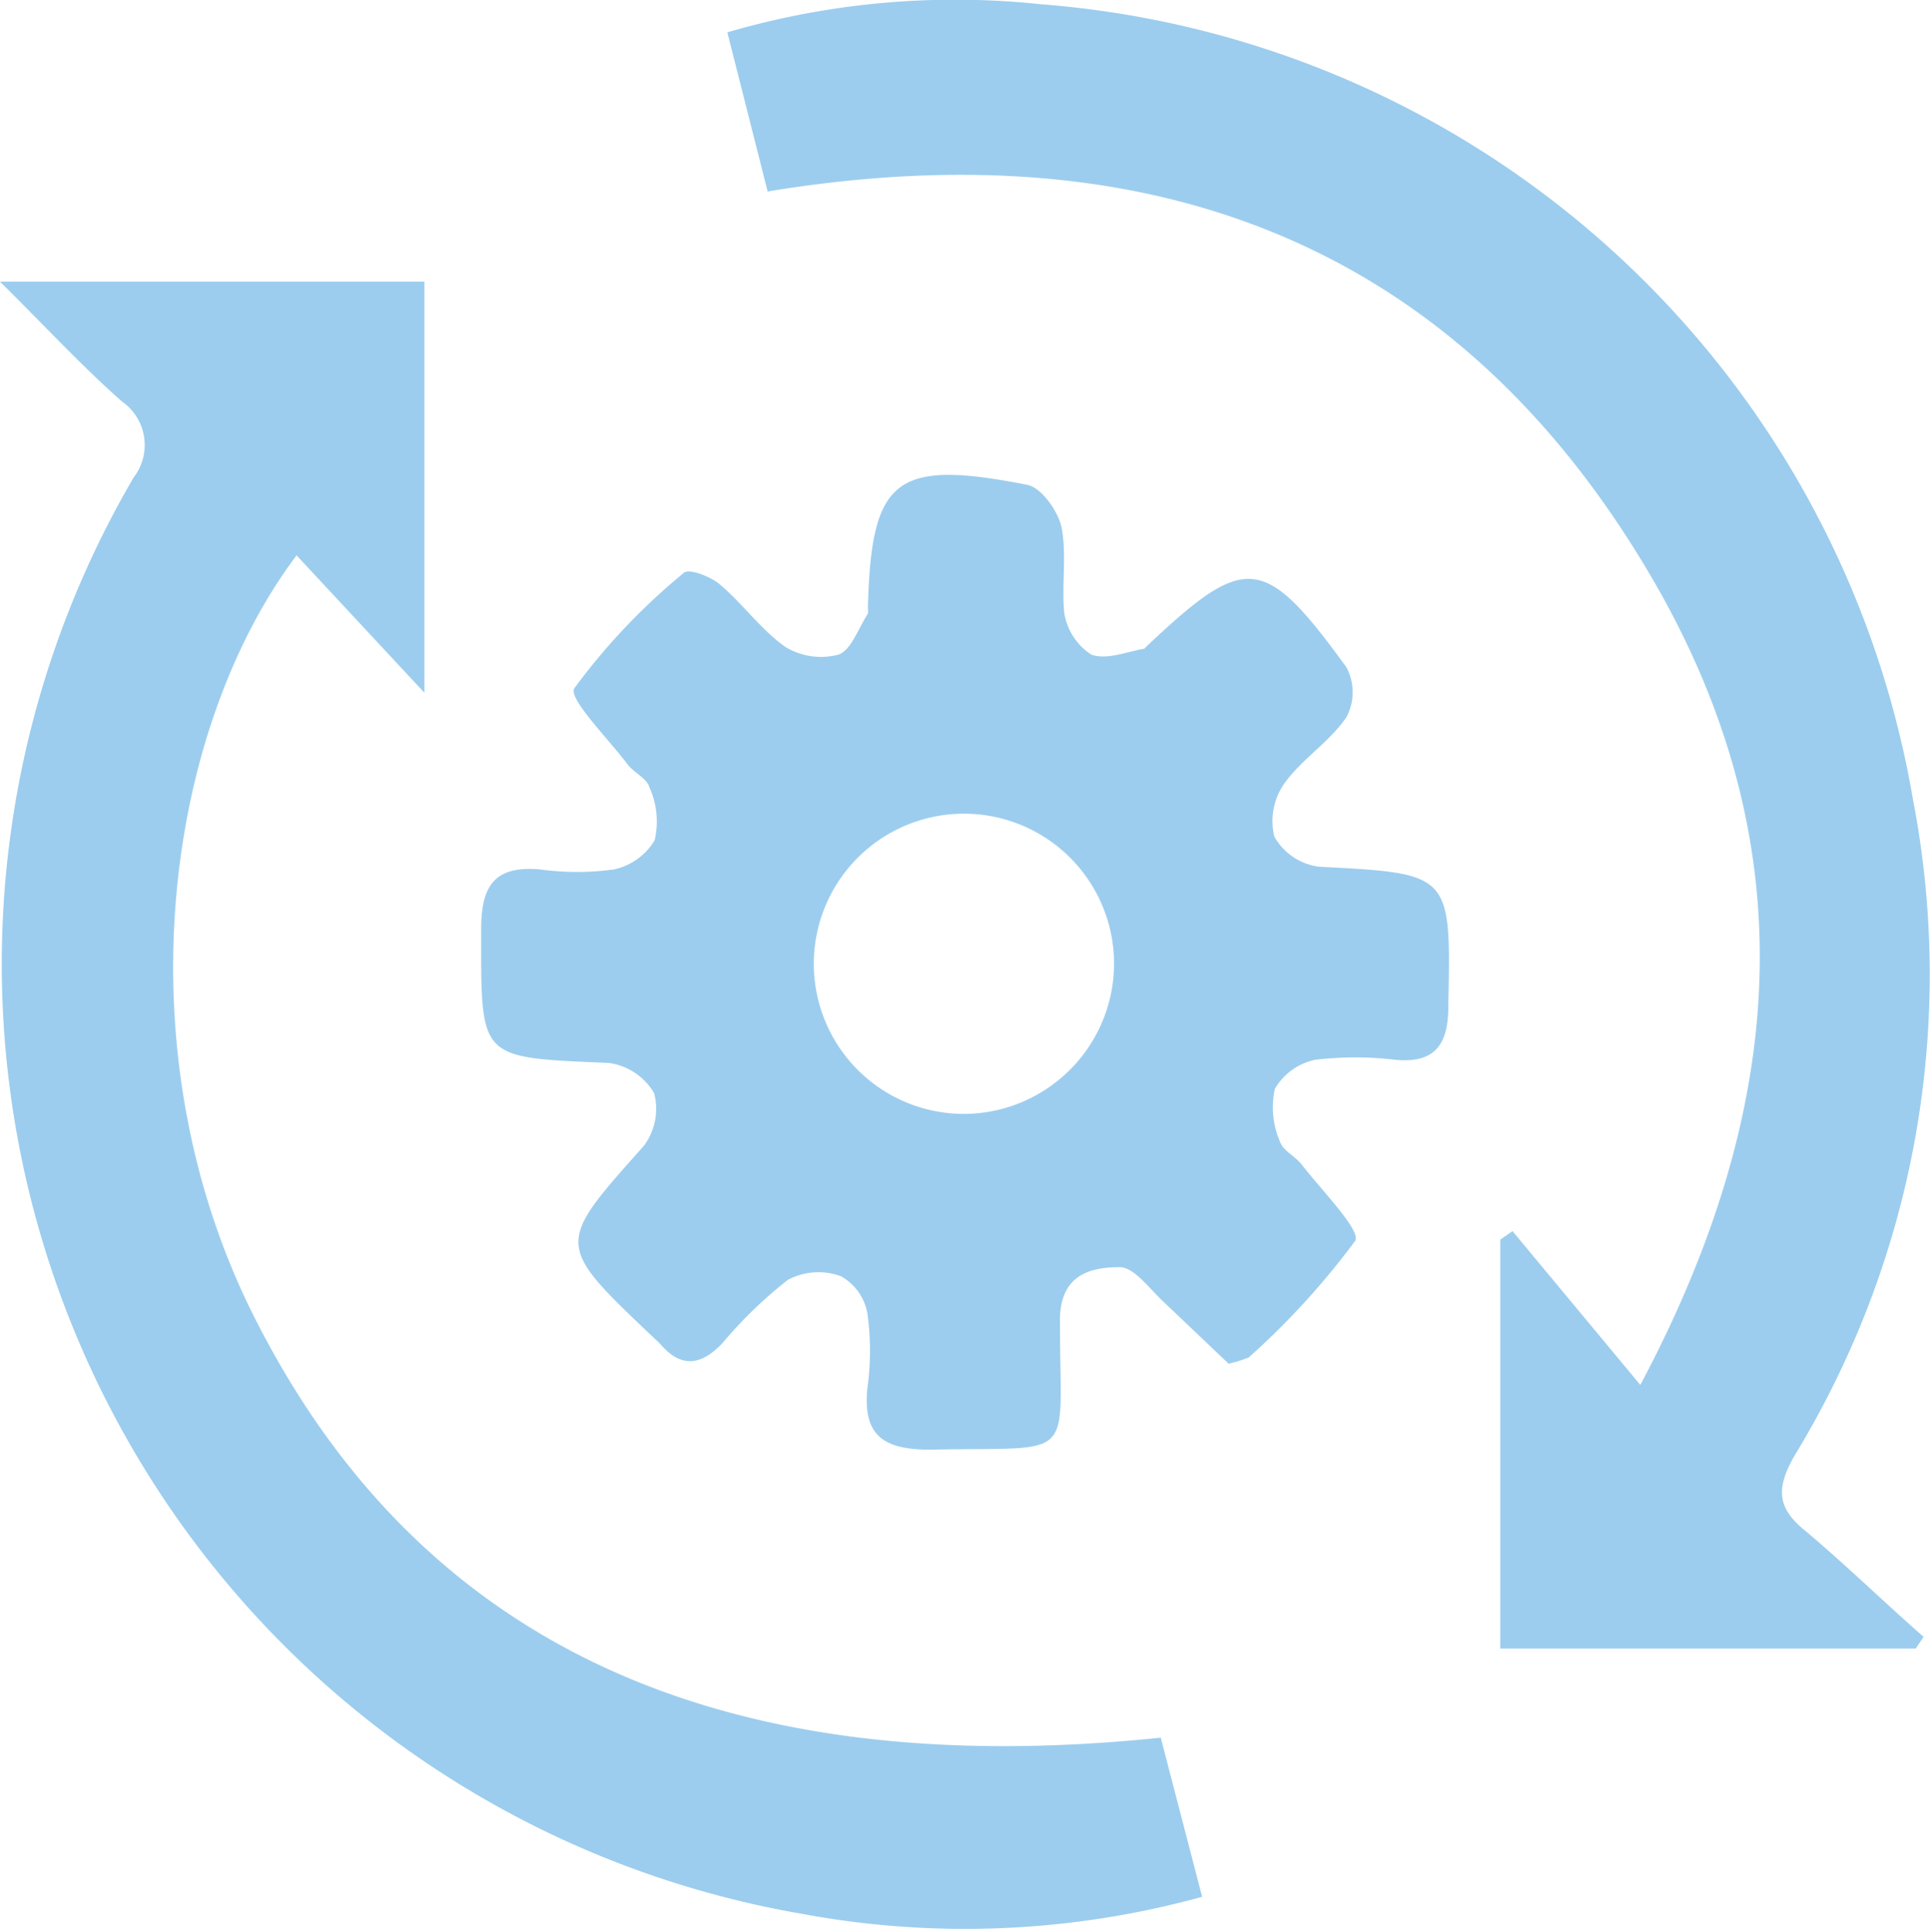
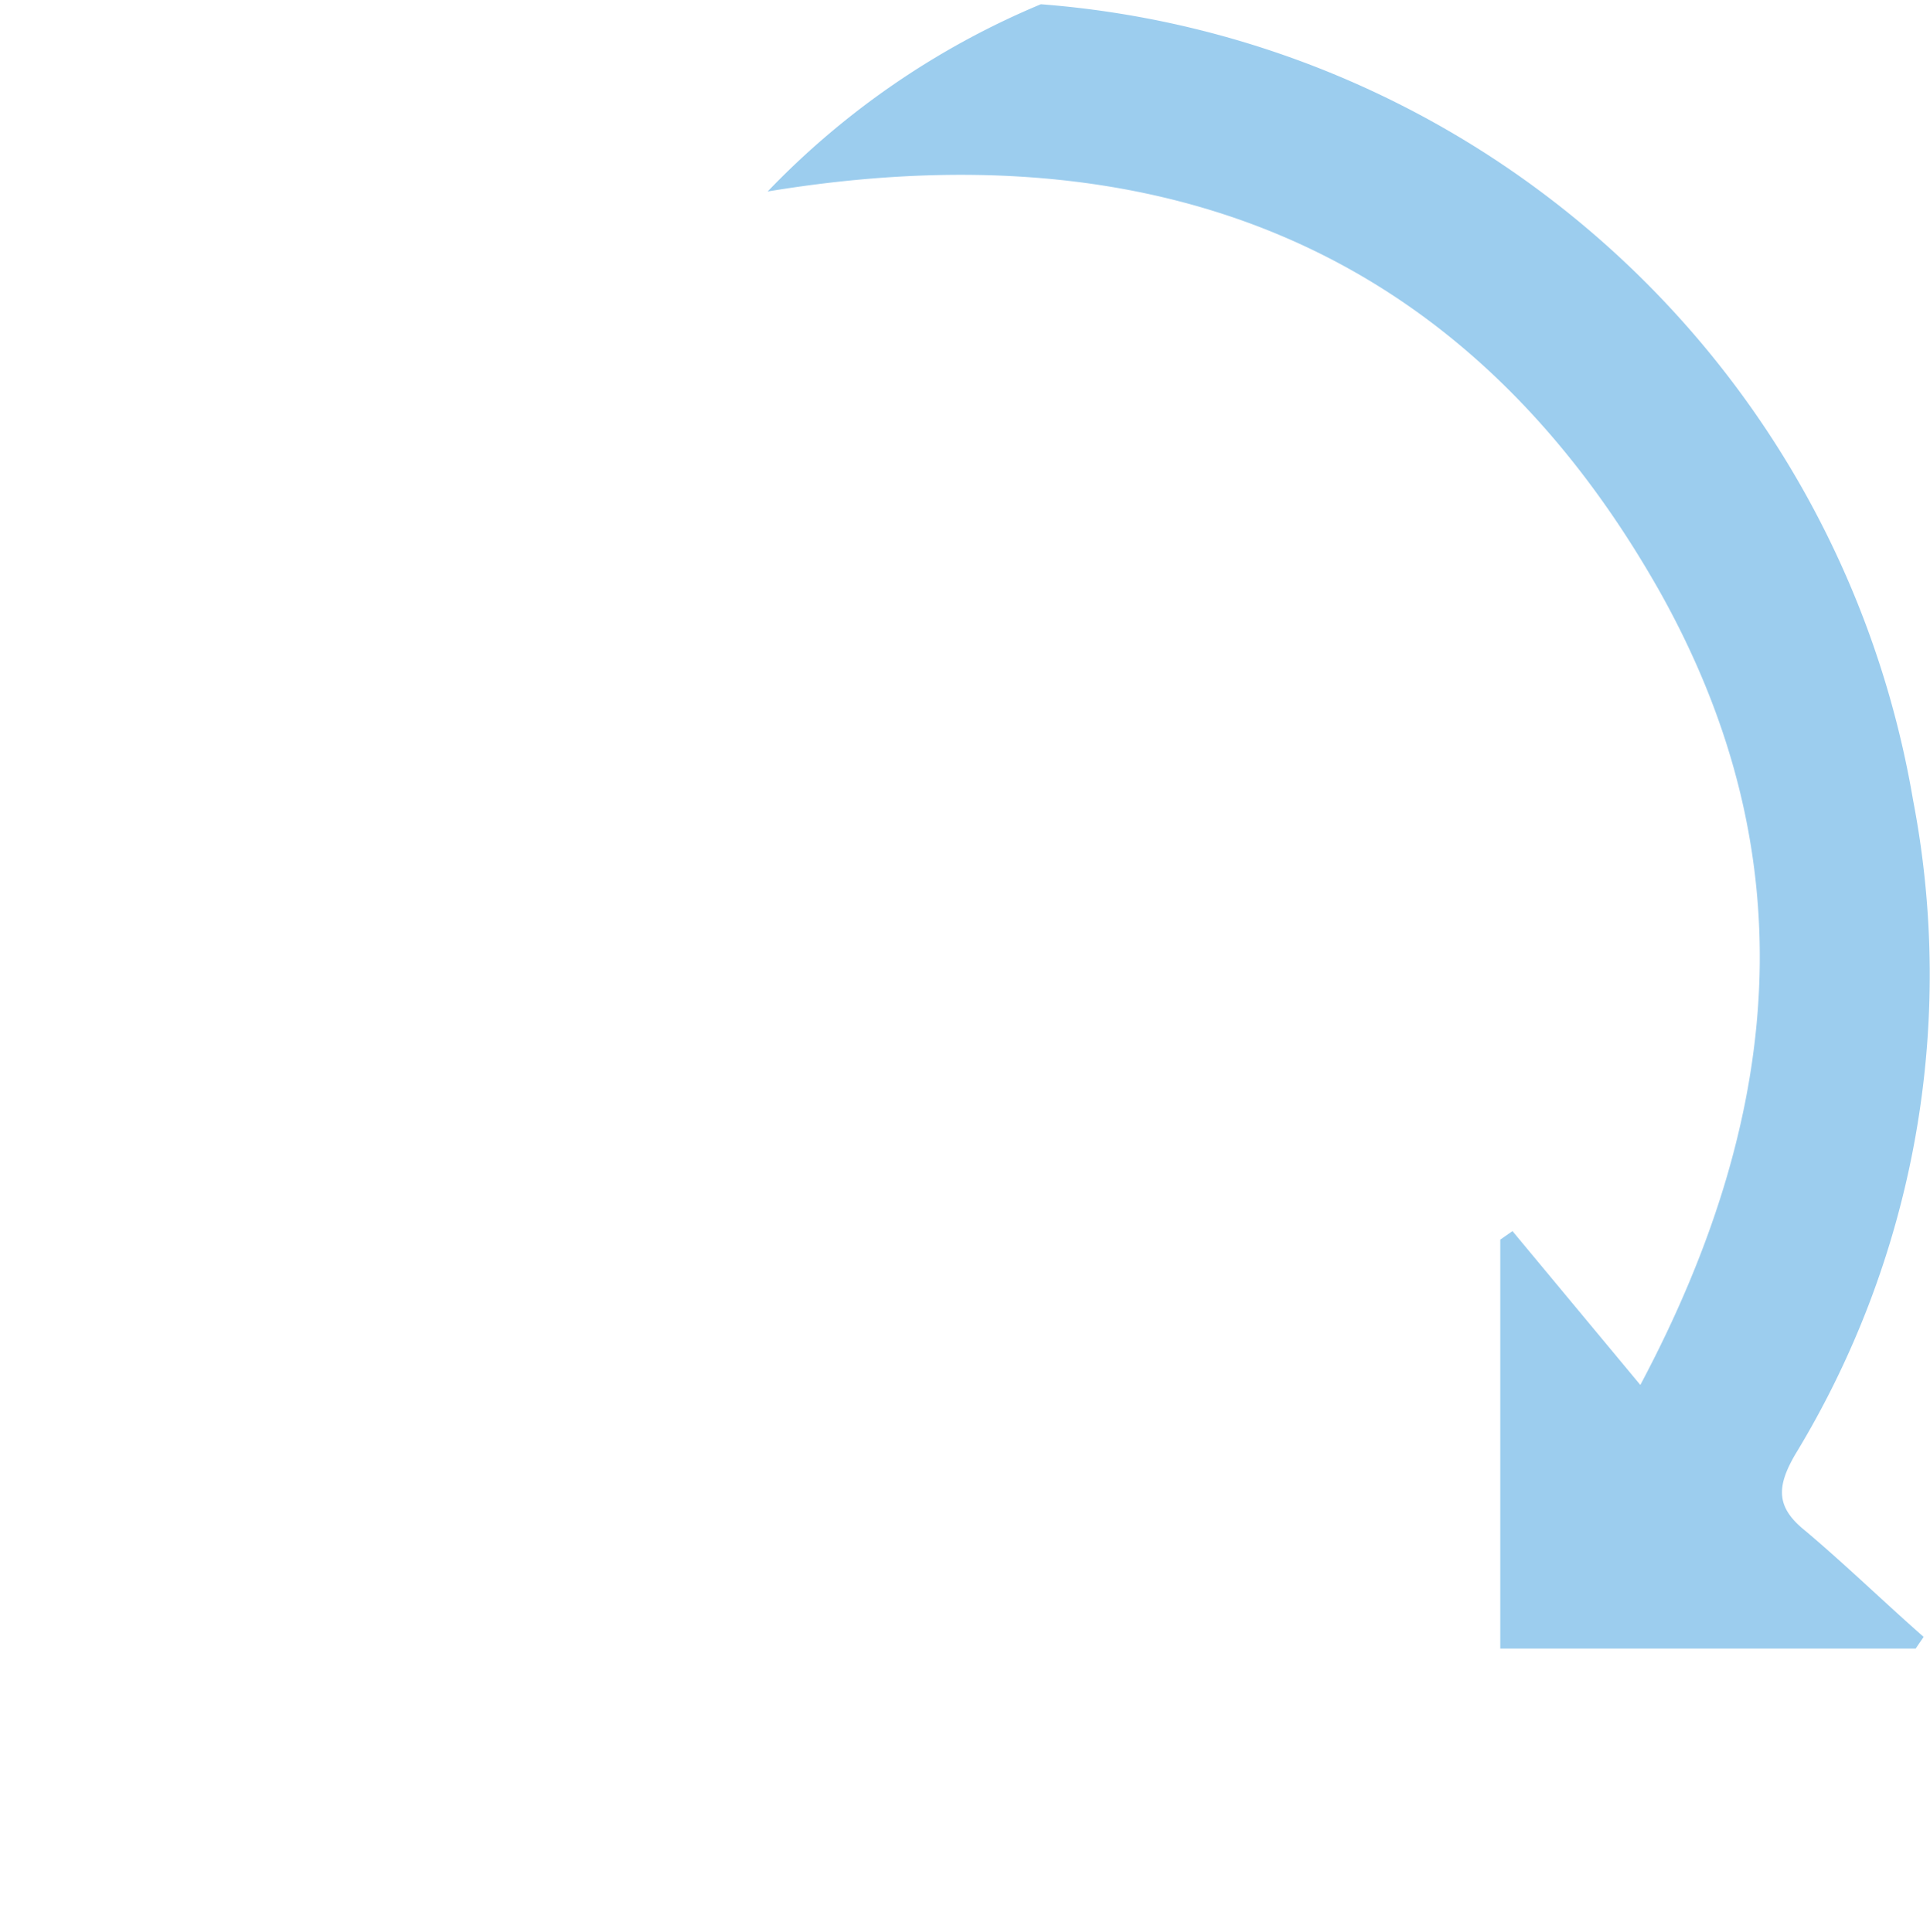
<svg xmlns="http://www.w3.org/2000/svg" viewBox="0 0 36.38 36.42">
  <defs>
    <style>.cls-1{fill:#9ccdee;}</style>
  </defs>
  <g id="Layer_2">
    <g id="Layer_1-2">
-       <path d="M23.16,25.71l-1.22-1.16c-.27-.25-.57-.67-.84-.66-.59,0-1.14.17-1.12,1.05,0,2.67.36,2.33-2.45,2.39-.87,0-1.27-.26-1.18-1.16a5.12,5.12,0,0,0,0-1.41,1,1,0,0,0-.5-.7,1.22,1.22,0,0,0-1,.07,8.12,8.12,0,0,0-1.23,1.19c-.4.42-.78.49-1.19,0l-.15-.14c-1.82-1.73-1.8-1.72-.15-3.57a1.16,1.16,0,0,0,.2-1,1.17,1.17,0,0,0-.85-.57C9,19.93,9.07,20,9.07,17.52c0-.82.25-1.2,1.1-1.13a5.11,5.11,0,0,0,1.41,0,1.18,1.18,0,0,0,.76-.55,1.56,1.56,0,0,0-.1-1c-.05-.17-.29-.27-.41-.43-.37-.49-1.14-1.26-1-1.44a12.06,12.06,0,0,1,2.06-2.17c.09-.09.51.07.68.22.44.37.78.86,1.24,1.18a1.29,1.29,0,0,0,1,.14c.24-.09.37-.5.55-.77a.34.34,0,0,0,0-.1c.06-2.45.51-2.82,3-2.33.27.05.58.49.65.8.1.52,0,1.09.05,1.61a1.15,1.15,0,0,0,.51.79c.29.11.69-.06,1-.11,0,0,.05-.05.07-.07,1.85-1.74,2.19-1.71,3.74.42a1,1,0,0,1,0,.94c-.32.47-.84.79-1.17,1.25a1.24,1.24,0,0,0-.19,1,1.13,1.13,0,0,0,.84.57c2.51.13,2.49.12,2.44,2.64,0,.72-.26,1.07-1,1a6.35,6.35,0,0,0-1.51,0,1.15,1.15,0,0,0-.76.55,1.63,1.63,0,0,0,.1,1c.06.17.29.27.41.43.38.49,1.14,1.26,1,1.44a14.52,14.52,0,0,1-2,2.19S23.38,25.66,23.16,25.71ZM21,18.17A2.83,2.83,0,1,0,18.22,21,2.84,2.84,0,0,0,21,18.17Z" class="cls-1" />
-       <path d="M0,5.31H8v7.75L5.59,10.47C3.05,13.85,2.27,20,4.88,25c3.1,6,8.7,8.62,17,7.76l.78,3a16.81,16.81,0,0,1-7.55.32A18.17,18.17,0,0,1,2.52,9,1,1,0,0,0,2.3,7.57C1.55,6.91.87,6.17,0,5.31Z" class="cls-1" />
-       <path d="M28.28,31.08V23.37l.23-.16,2.41,2.9C33.7,20.88,34,16,31.29,11.16,27.61,4.64,21.8,2.4,14.47,3.61l-.76-3A15.28,15.28,0,0,1,19.62.08a18.08,18.08,0,0,1,16.44,15,17.4,17.4,0,0,1-2.22,12.34c-.36.62-.36,1,.19,1.44.77.65,1.49,1.35,2.23,2l-.15.22Z" class="cls-1" />
+       <path d="M28.28,31.08V23.37l.23-.16,2.41,2.9C33.7,20.88,34,16,31.29,11.16,27.61,4.64,21.8,2.4,14.47,3.61A15.28,15.28,0,0,1,19.62.08a18.08,18.08,0,0,1,16.44,15,17.4,17.4,0,0,1-2.22,12.34c-.36.62-.36,1,.19,1.44.77.65,1.49,1.35,2.23,2l-.15.22Z" class="cls-1" />
    </g>
  </g>
</svg>